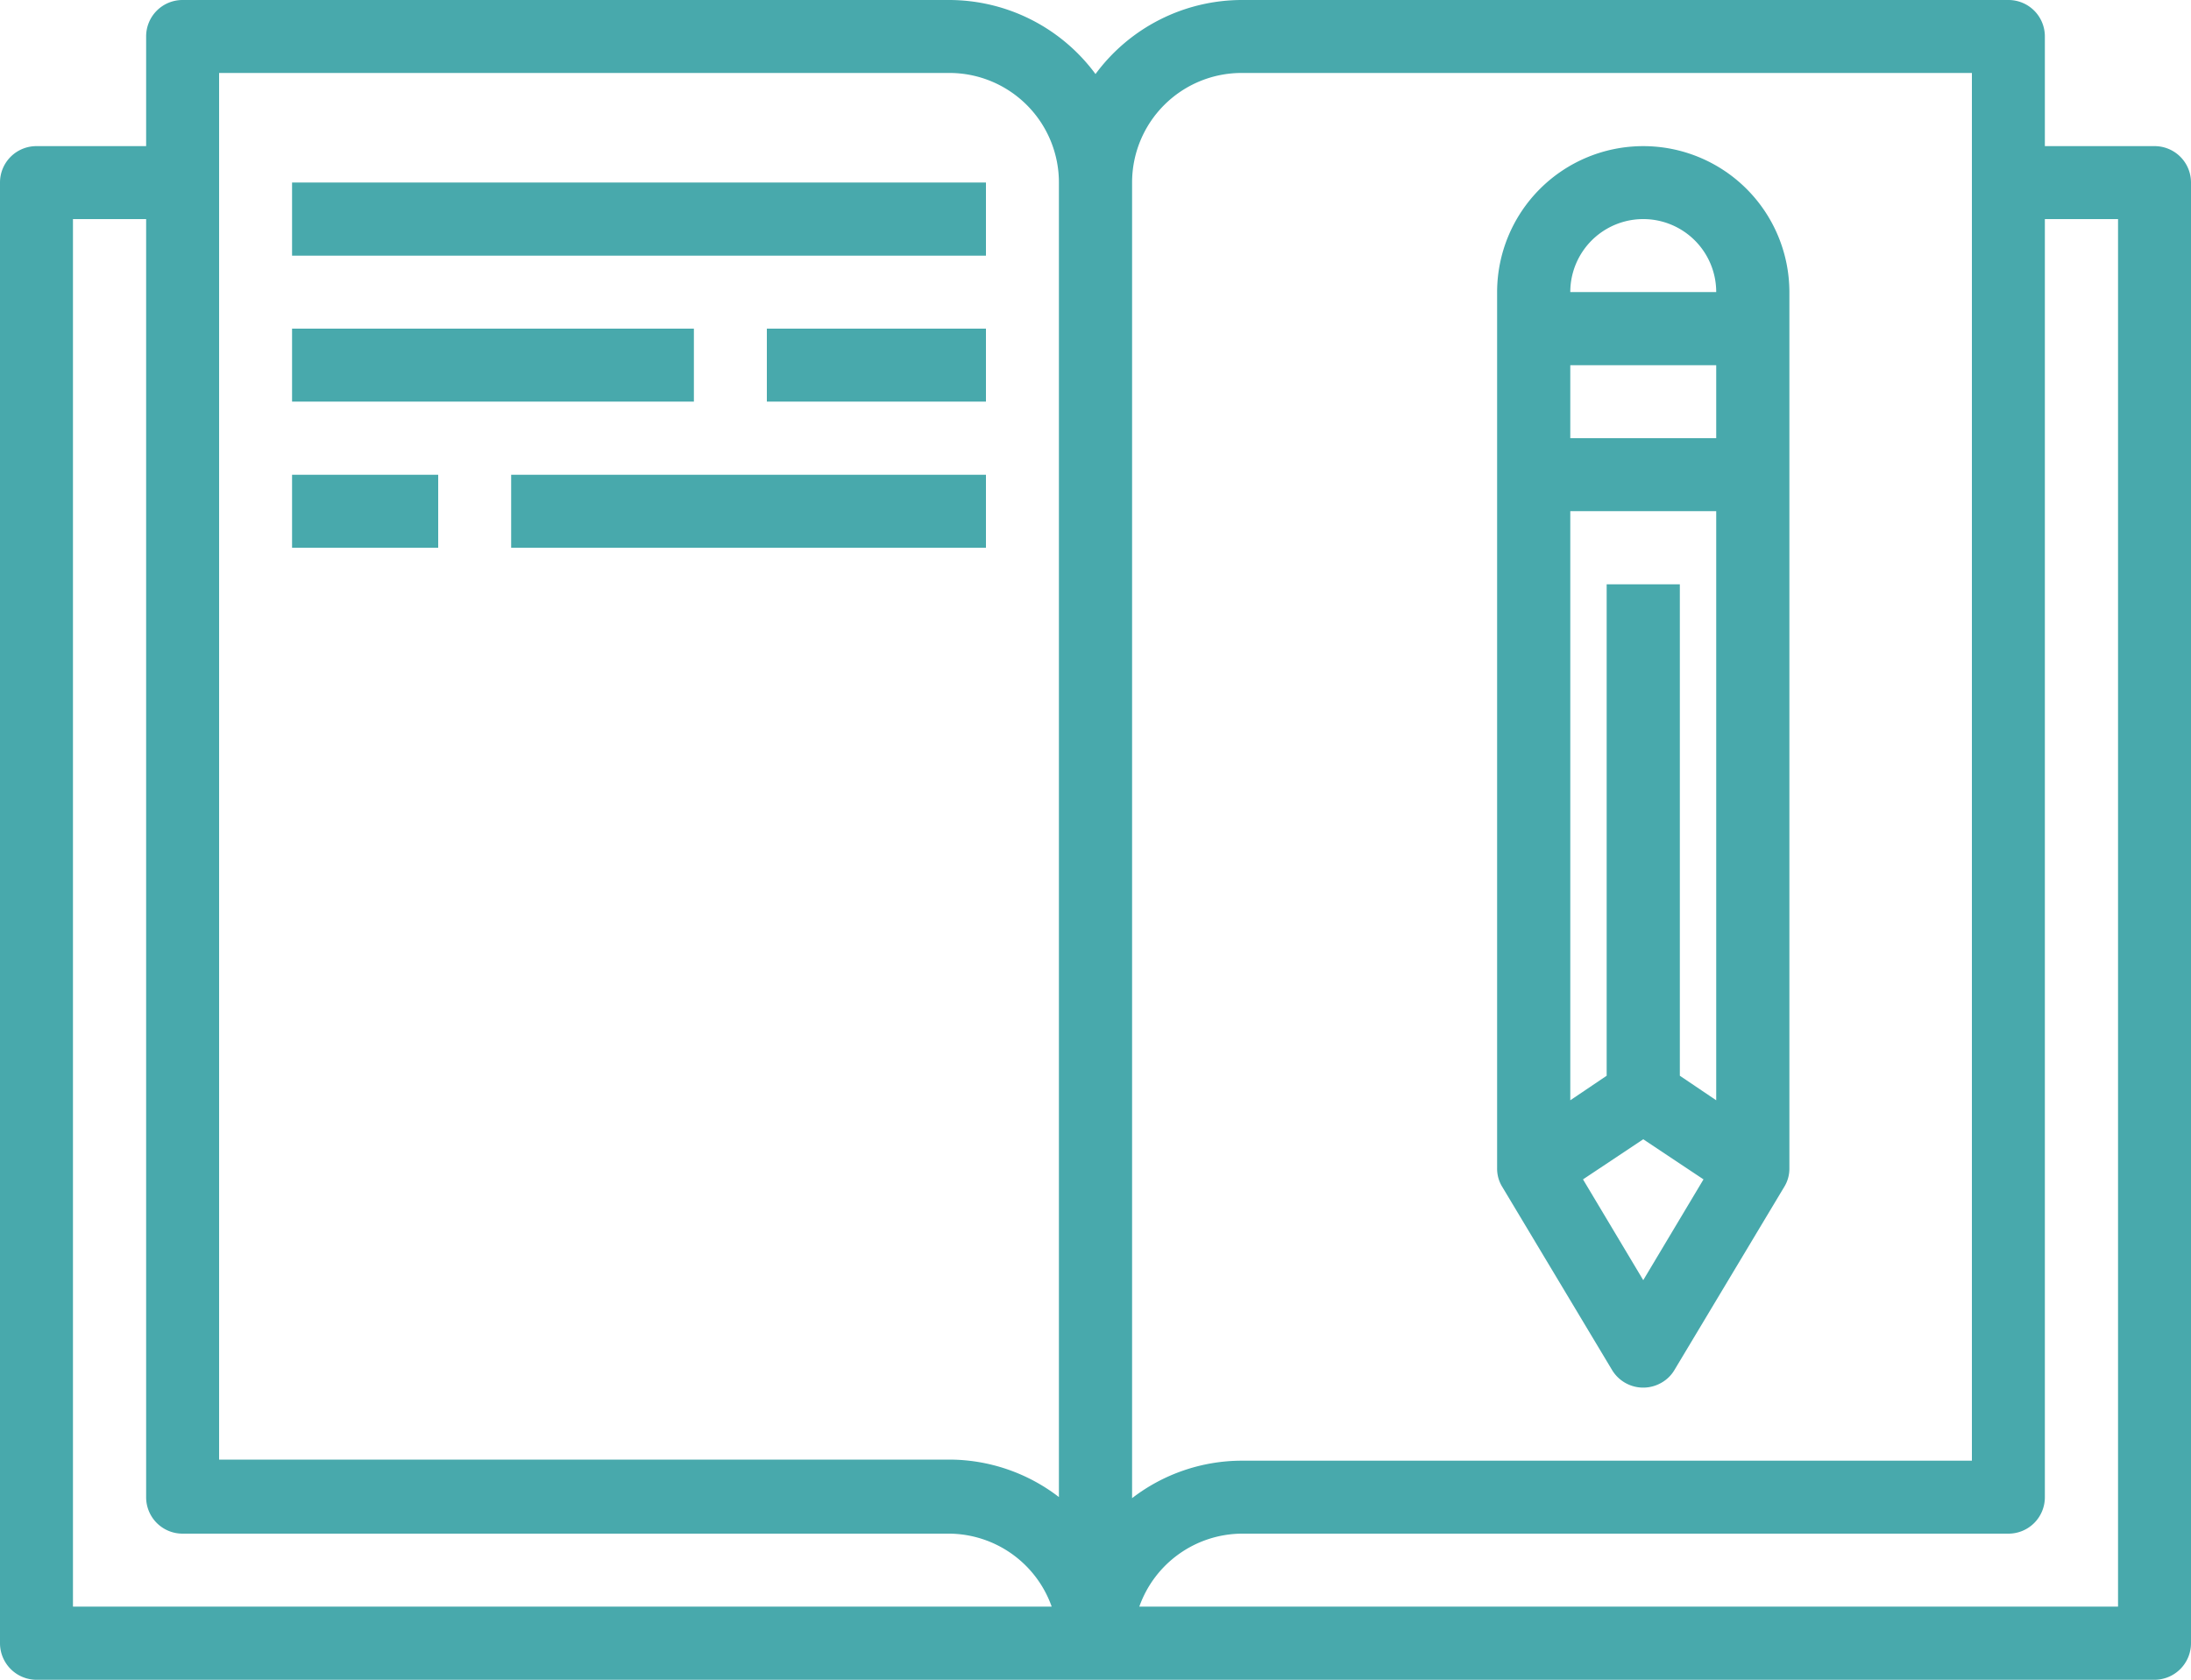
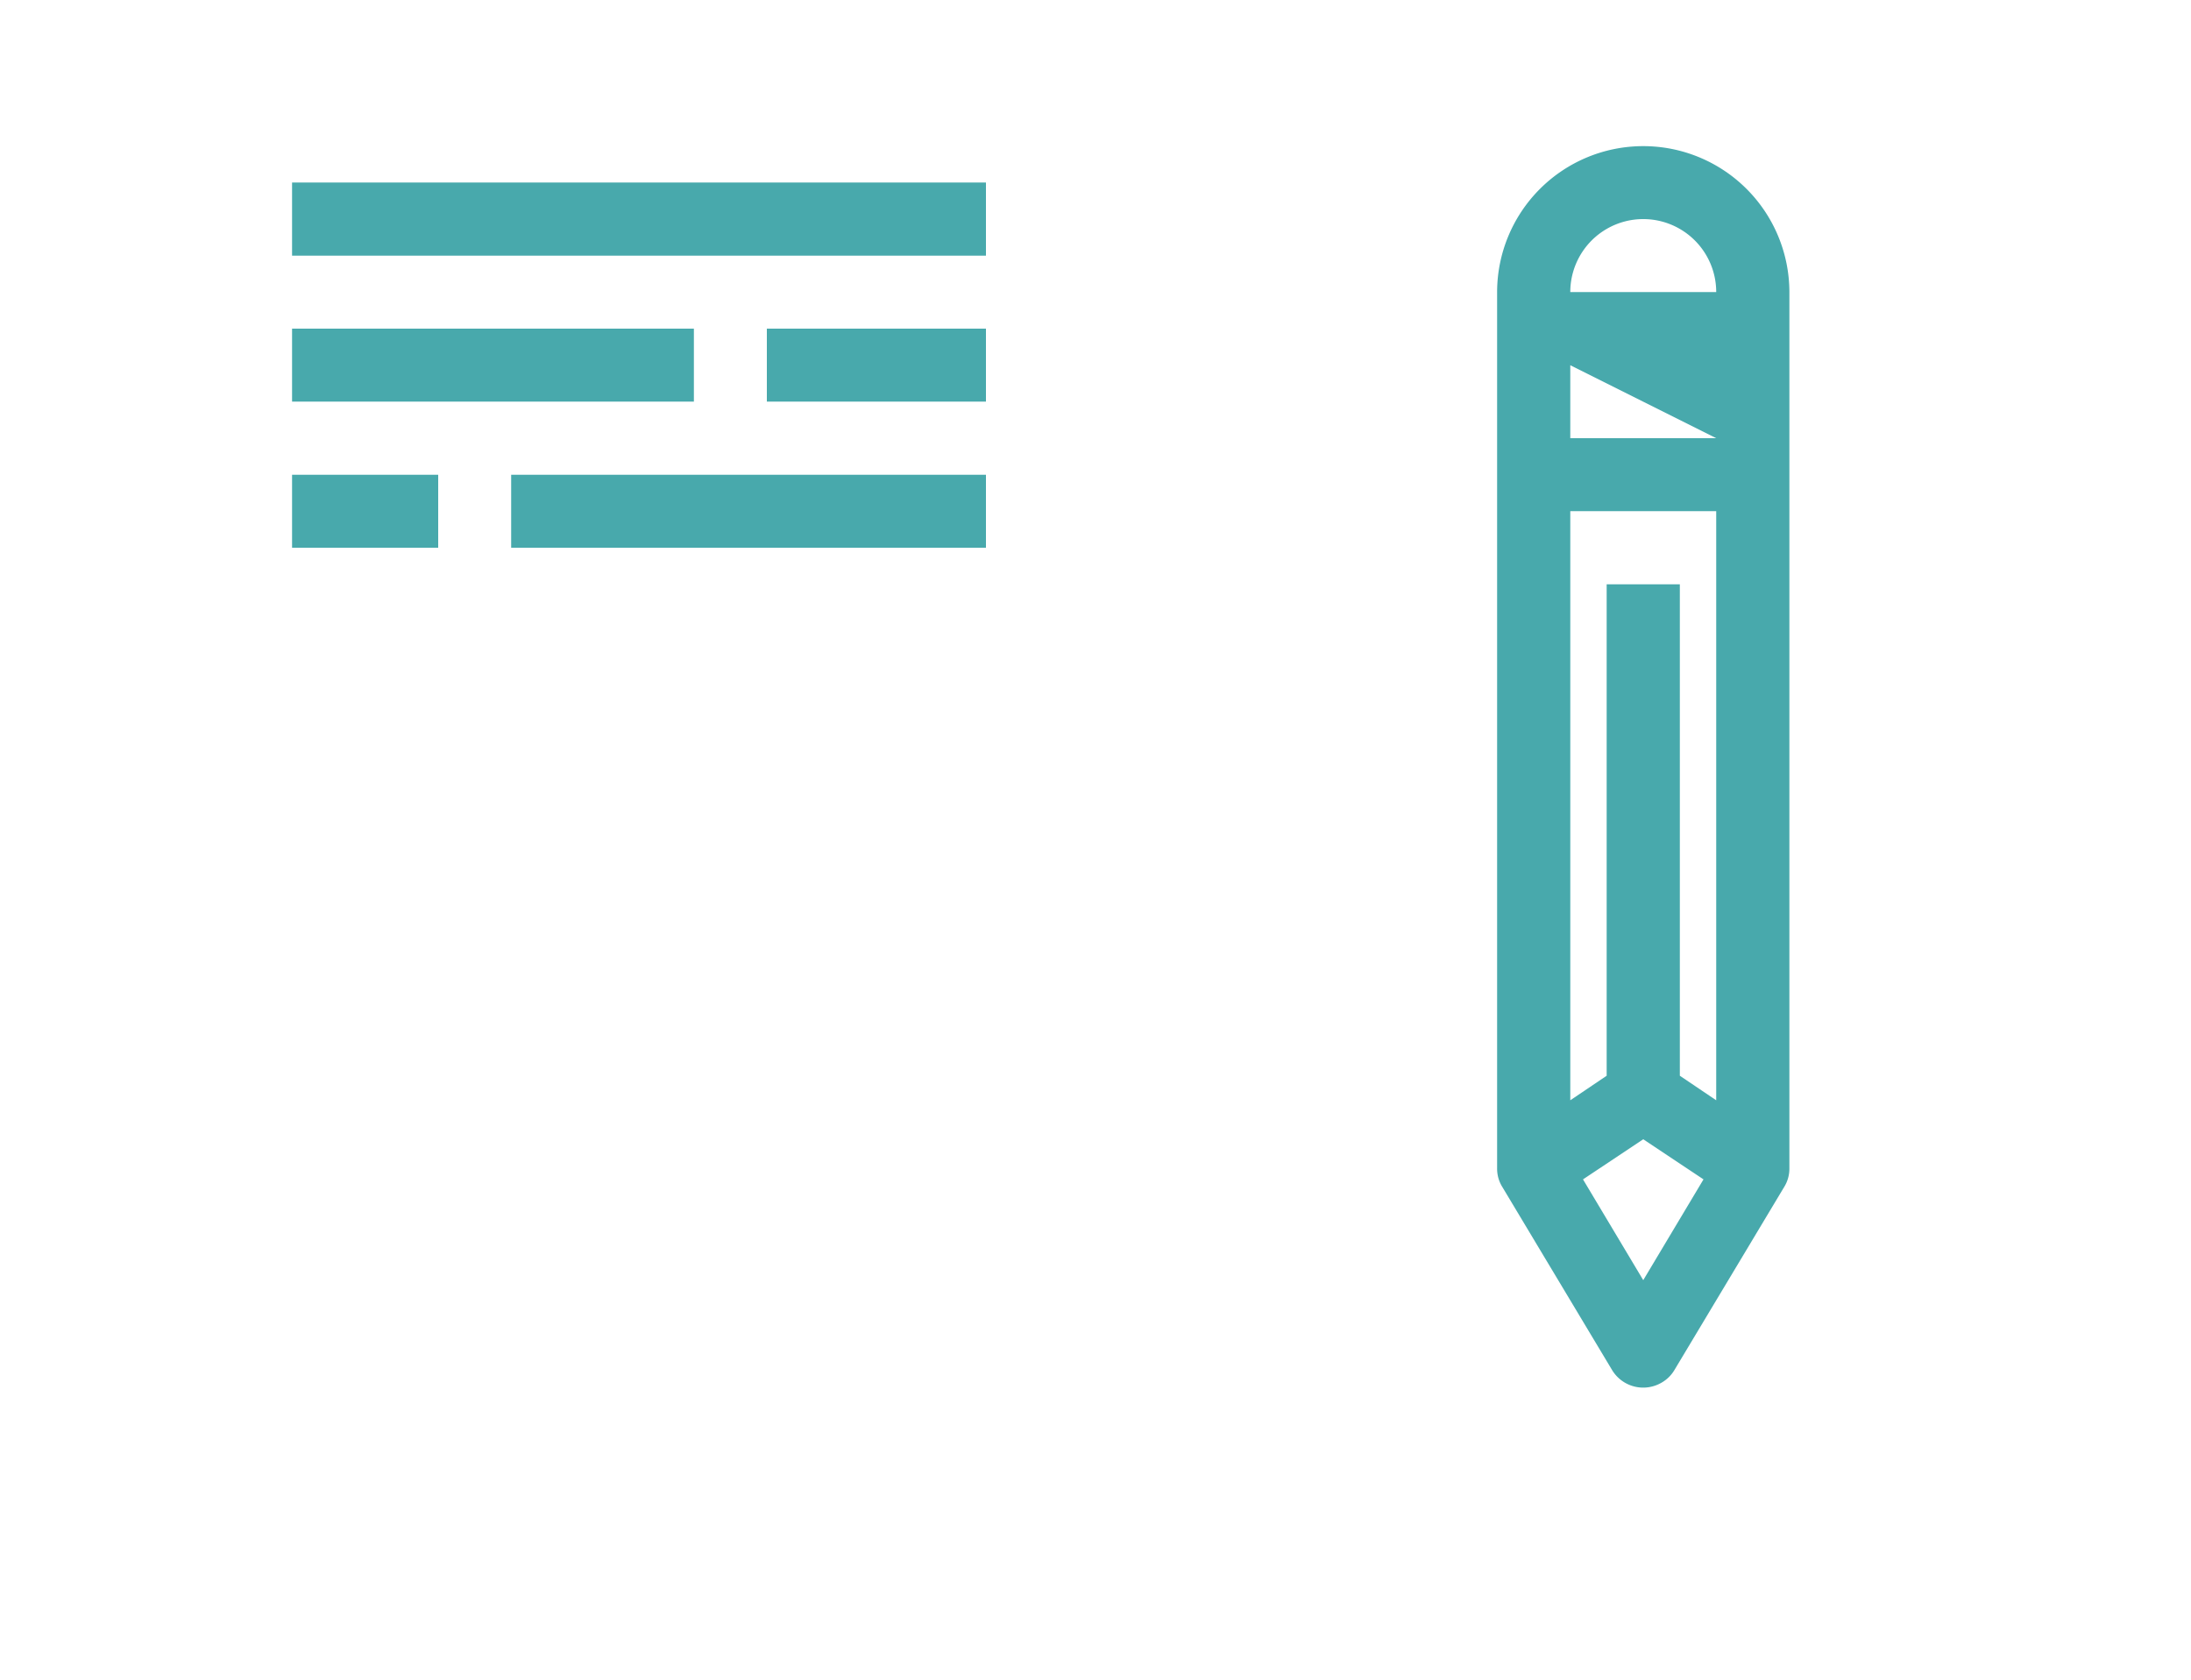
<svg xmlns="http://www.w3.org/2000/svg" viewBox="0 0 100 76.67">
  <defs>
    <style>.cls-1{fill:#48a9ac}</style>
  </defs>
  <g id="Layer_2" data-name="Layer 2">
    <g id="Layer_1-2" data-name="Layer 1">
-       <path class="cls-1" d="M98.33 6.67h-5v-5A1.66 1.66 0 0 0 91.67 0h-35A8.31 8.31 0 0 0 50 3.38 8.31 8.31 0 0 0 43.33 0h-35a1.66 1.66 0 0 0-1.66 1.67v5h-5A1.66 1.66 0 0 0 0 8.33V75a1.67 1.67 0 0 0 1.67 1.67h96.66A1.67 1.67 0 0 0 100 75V8.33a1.66 1.66 0 0 0-1.67-1.66zm-95 66.66V10h3.34v58.33A1.66 1.66 0 0 0 8.33 70h35A5 5 0 0 1 48 73.33zm45-5a8.22 8.22 0 0 0-5-1.71H10V3.33h33.33a5 5 0 0 1 5 5zM50 70.05h.1zm1.67-61.72a5 5 0 0 1 5-5H90v63.34H56.67a8.22 8.22 0 0 0-5 1.71zm45 65H52A5 5 0 0 1 56.67 70h35a1.66 1.66 0 0 0 1.66-1.67V10h3.34z" />
-       <path class="cls-1" d="M75 6.67a6.67 6.67 0 0 0-6.67 6.66v40a1.58 1.58 0 0 0 .24.85l5 8.34a1.66 1.66 0 0 0 2.28.58 1.61 1.61 0 0 0 .58-.58l5-8.34a1.58 1.58 0 0 0 .24-.85v-40A6.67 6.67 0 0 0 75 6.67zm0 51.76l-2.75-4.6L75 52l2.75 1.83zm3.33-8.21l-1.66-1.12V26.67h-3.34V49.1l-1.66 1.12V23.33h6.66zm0-30.22h-6.66v-3.33h6.66zm-6.66-6.67a3.33 3.33 0 1 1 6.66 0zm-58.34-5H45v3.34H13.33zm0 6.67h18.34v3.33H13.33zM35 15h10v3.33H35zm-21.67 6.67H20V25h-6.67zm10 0H45V25H23.33z" />
+       <path class="cls-1" d="M75 6.67a6.67 6.67 0 0 0-6.67 6.66v40a1.58 1.58 0 0 0 .24.85l5 8.34a1.66 1.66 0 0 0 2.28.58 1.61 1.61 0 0 0 .58-.58l5-8.34a1.58 1.58 0 0 0 .24-.85v-40A6.67 6.67 0 0 0 75 6.67zm0 51.76l-2.75-4.6L75 52l2.75 1.83zm3.33-8.21l-1.66-1.12V26.67h-3.34V49.1l-1.66 1.12V23.33h6.66zm0-30.22h-6.66v-3.33zm-6.66-6.67a3.33 3.33 0 1 1 6.66 0zm-58.34-5H45v3.34H13.33zm0 6.67h18.34v3.33H13.33zM35 15h10v3.33H35zm-21.67 6.67H20V25h-6.67zm10 0H45V25H23.33z" />
    </g>
  </g>
</svg>